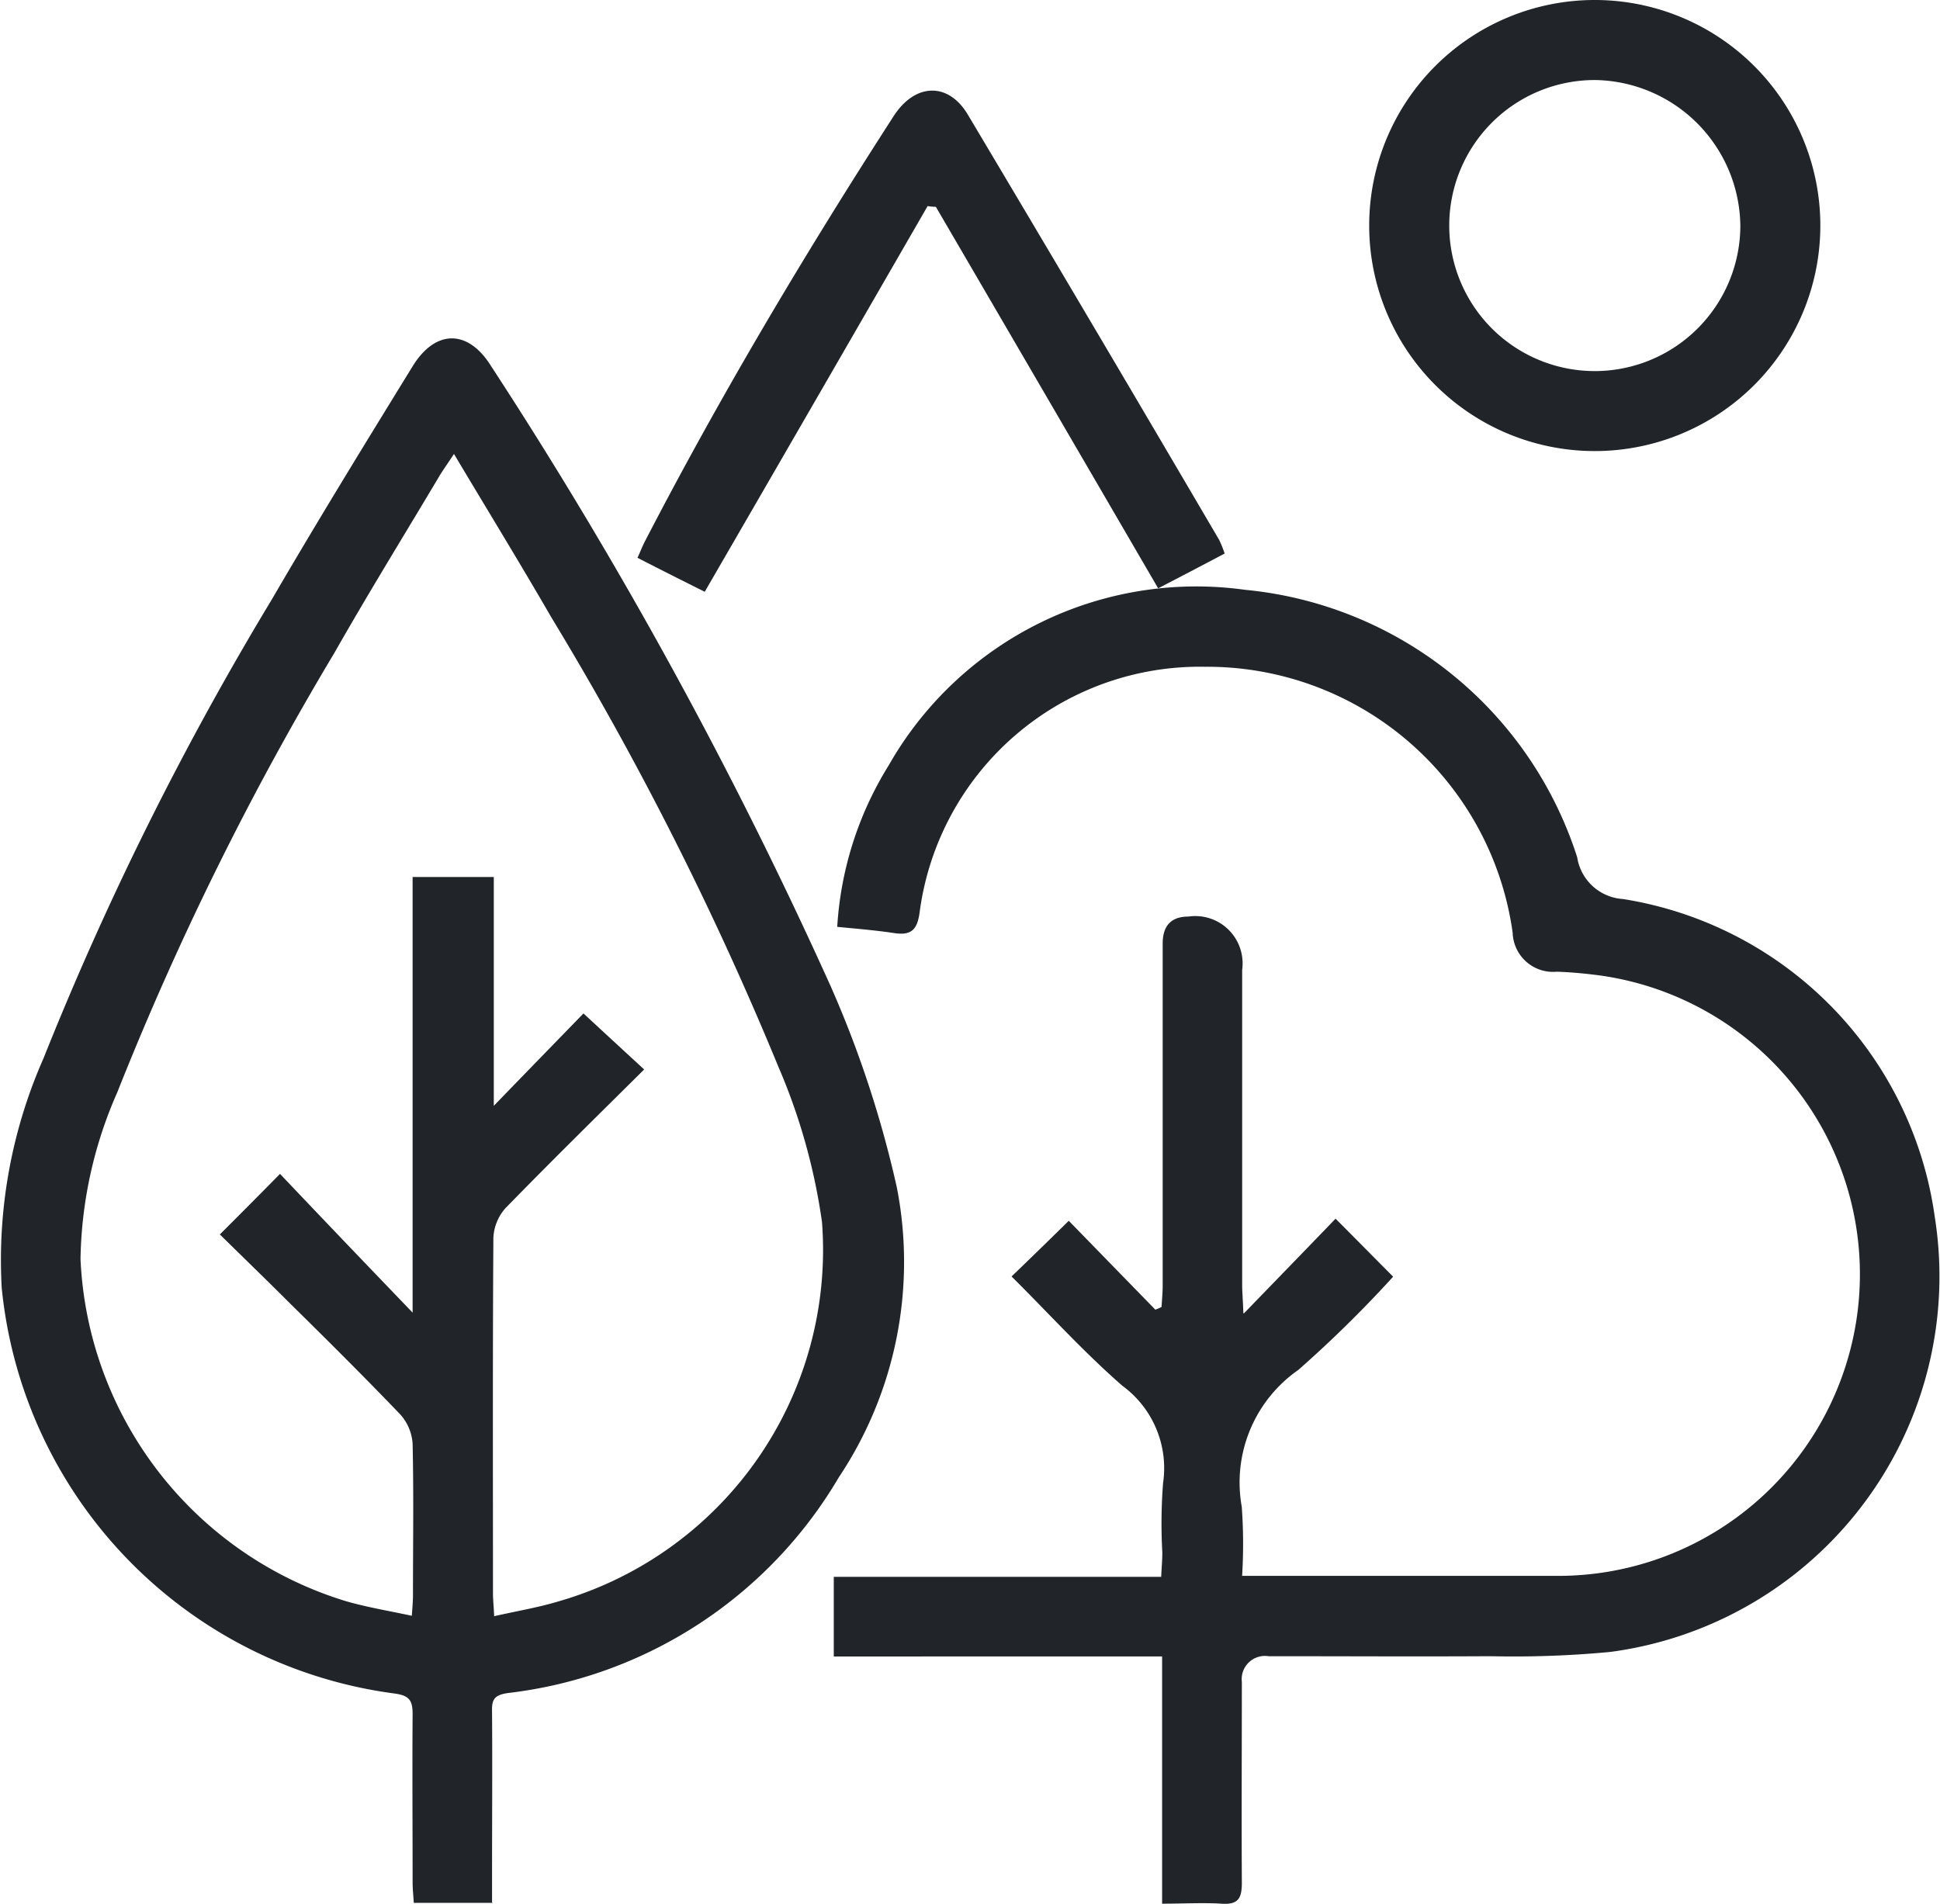
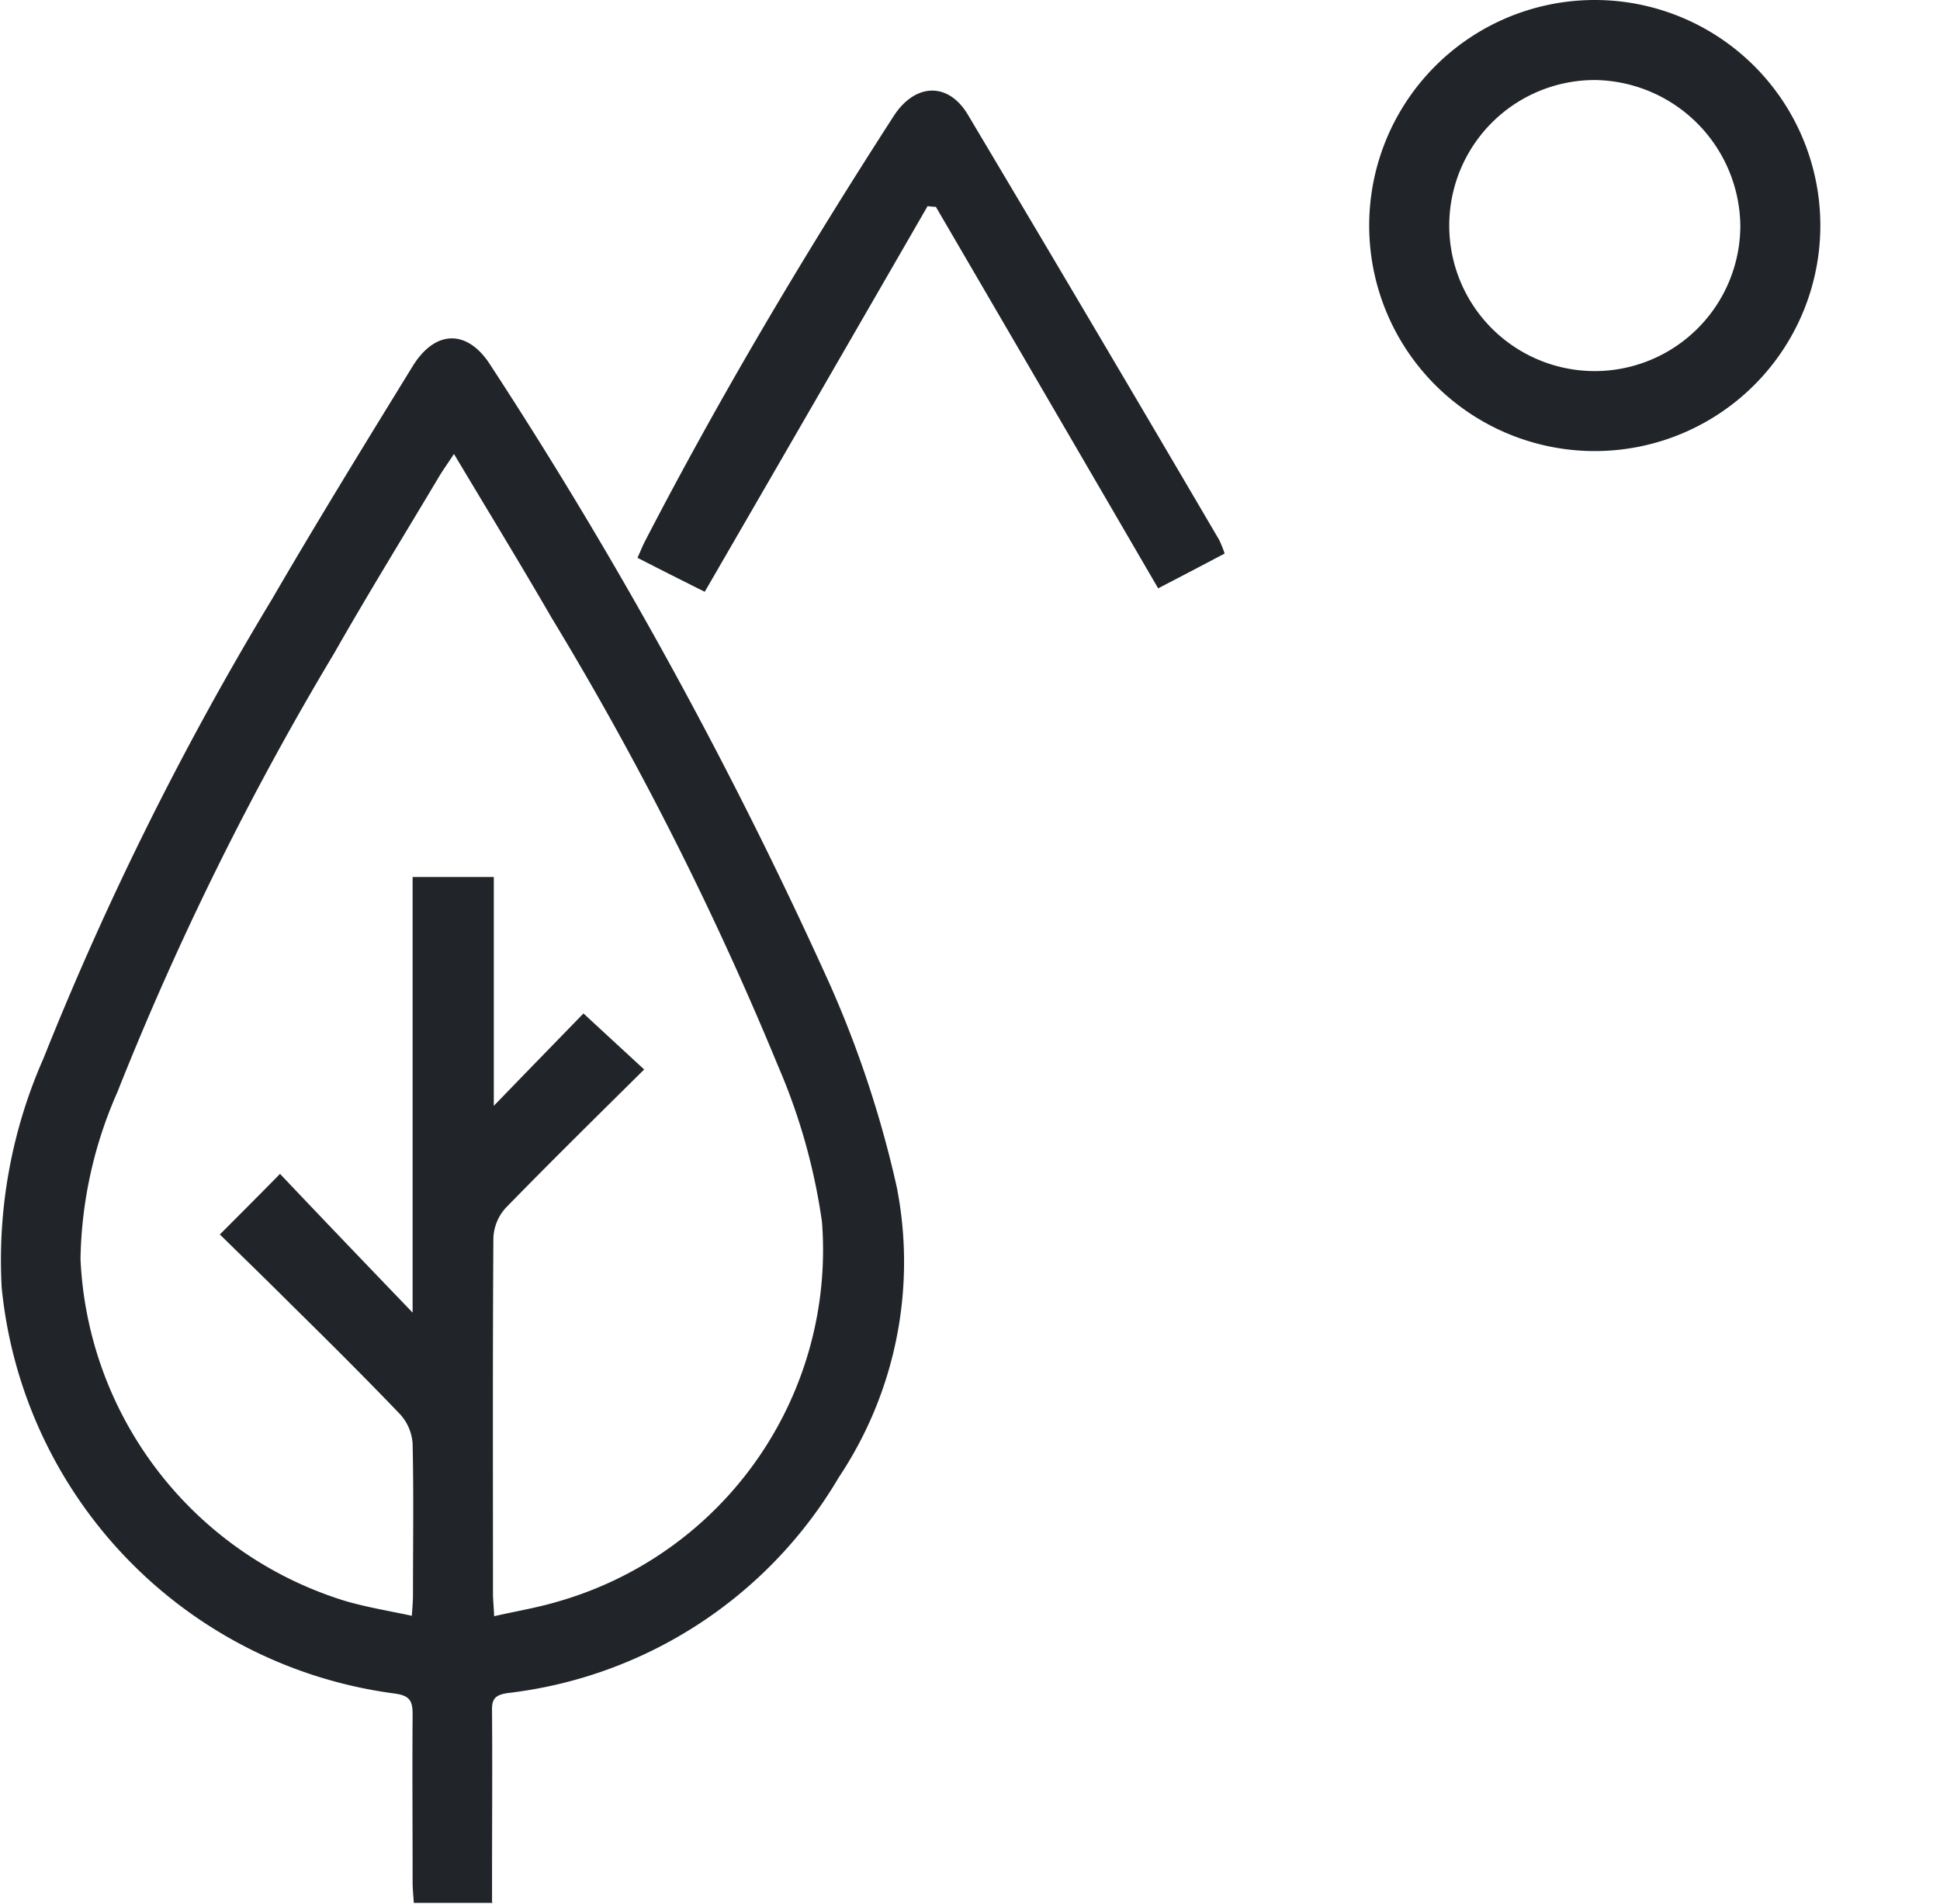
<svg xmlns="http://www.w3.org/2000/svg" width="37.661" height="36.971" viewBox="0 0 37.661 36.971">
  <g id="Group_41" data-name="Group 41" transform="translate(-234.672 -2943)">
    <path id="Path_27" data-name="Path 27" d="M64.923,289.448H63.392c-.008-.135-.023-.27-.023-.4,0-1.088-.008-2.176,0-3.264,0-.263-.06-.36-.345-.4a8.822,8.822,0,0,1-7.632-7.88,9.692,9.692,0,0,1,.81-4.45,60.9,60.9,0,0,1,4.435-8.915c.886-1.523,1.809-3.024,2.732-4.525.443-.72,1.073-.72,1.516-.015a88.937,88.937,0,0,1,6.6,12.052,21.026,21.026,0,0,1,1.283,3.9,7.534,7.534,0,0,1-1.126,5.636,8.611,8.611,0,0,1-6.431,4.188c-.248.038-.308.12-.3.353.008,1.088,0,2.176,0,3.264v.443ZM59.617,276.48c.383-.383.735-.735,1.178-1.186.825.871,1.659,1.741,2.574,2.694v-8.458h1.576v4.443c.638-.66,1.216-1.253,1.741-1.794.413.383.78.72,1.178,1.088-.908.9-1.809,1.786-2.687,2.687a.928.928,0,0,0-.24.578c-.015,2.3-.008,4.6-.008,6.9,0,.128.015.263.023.45.443-.1.833-.165,1.216-.278a7.1,7.1,0,0,0,5.148-7.377,11.763,11.763,0,0,0-.848-3.017,63.3,63.3,0,0,0-4.405-8.72c-.608-1.051-1.238-2.079-1.891-3.174-.113.173-.2.293-.278.42-.683,1.148-1.388,2.289-2.049,3.452a58.785,58.785,0,0,0-4.21,8.525,8.311,8.311,0,0,0-.713,3.234,7.286,7.286,0,0,0,5.148,6.642c.413.12.833.188,1.283.285.015-.188.023-.3.023-.413,0-.976.015-1.951-.007-2.927a.937.937,0,0,0-.248-.578c-.69-.72-1.4-1.426-2.116-2.131-.458-.458-.923-.908-1.381-1.358Z" transform="translate(179.313 2690.498)" fill="#212529" />
-     <path id="Path_28" data-name="Path 28" d="M287.562,337.683c.653-.675,1.223-1.261,1.779-1.839.4.4.743.75,1.118,1.126a23.259,23.259,0,0,1-1.839,1.809,2.664,2.664,0,0,0-1.1,2.657,9.984,9.984,0,0,1,.007,1.343h6.086a5.857,5.857,0,0,0,.765-11.67c-.248-.03-.5-.053-.743-.06a.785.785,0,0,1-.856-.758,5.989,5.989,0,0,0-5.974-5.163,5.486,5.486,0,0,0-5.538,4.765c-.045.338-.158.458-.5.405-.353-.053-.713-.083-1.1-.12a6.7,6.7,0,0,1,1-3.137,6.87,6.87,0,0,1,6.919-3.407,7.521,7.521,0,0,1,6.446,5.193.959.959,0,0,0,.886.81,7.259,7.259,0,0,1,6.056,6.176,7.357,7.357,0,0,1-6.3,8.443,19.892,19.892,0,0,1-2.319.083c-1.441.008-2.874,0-4.315,0a.451.451,0,0,0-.518.5c0,1.3-.008,2.6,0,3.9,0,.308-.075.428-.4.405-.36-.022-.72,0-1.148,0v-4.8H279.6v-1.546h6.356c.008-.18.022-.323.022-.473a10.127,10.127,0,0,1,.015-1.351,1.982,1.982,0,0,0-.788-1.884c-.758-.66-1.441-1.418-2.154-2.124.375-.36.728-.705,1.111-1.081l1.681,1.726c.037-.015.075-.03.12-.053.008-.135.022-.278.022-.413v-6.642q0-.525.5-.525a.919.919,0,0,1,1.043,1.036v6.116c0,.143.015.285.023.548Z" transform="translate(-28.742 2630.818)" fill="#212529" />
    <path id="Path_29" data-name="Path 29" d="M422.56,171.857a4.379,4.379,0,0,1,.022-8.758,4.379,4.379,0,1,1-.022,8.758Zm-.007-1.553a2.828,2.828,0,0,0,2.844-2.822,2.863,2.863,0,0,0-2.814-2.829,2.825,2.825,0,0,0-.023,5.651Z" transform="translate(-156.94 2779.901)" fill="#212529" />
    <path id="Path_30" data-name="Path 30" d="M229.928,188.784c-1.433,2.484-2.867,4.968-4.323,7.482-.4-.2-.84-.42-1.306-.66.053-.113.09-.21.135-.3,1.471-2.844,3.107-5.591,4.84-8.278.413-.638,1.058-.668,1.441-.022q2.454,4.12,4.878,8.255a2.379,2.379,0,0,1,.105.263c-.443.233-.871.458-1.291.675q-2.161-3.715-4.315-7.407a1.229,1.229,0,0,1-.165-.015Z" transform="translate(22.748 2758.224)" fill="#212529" />
  </g>
</svg>